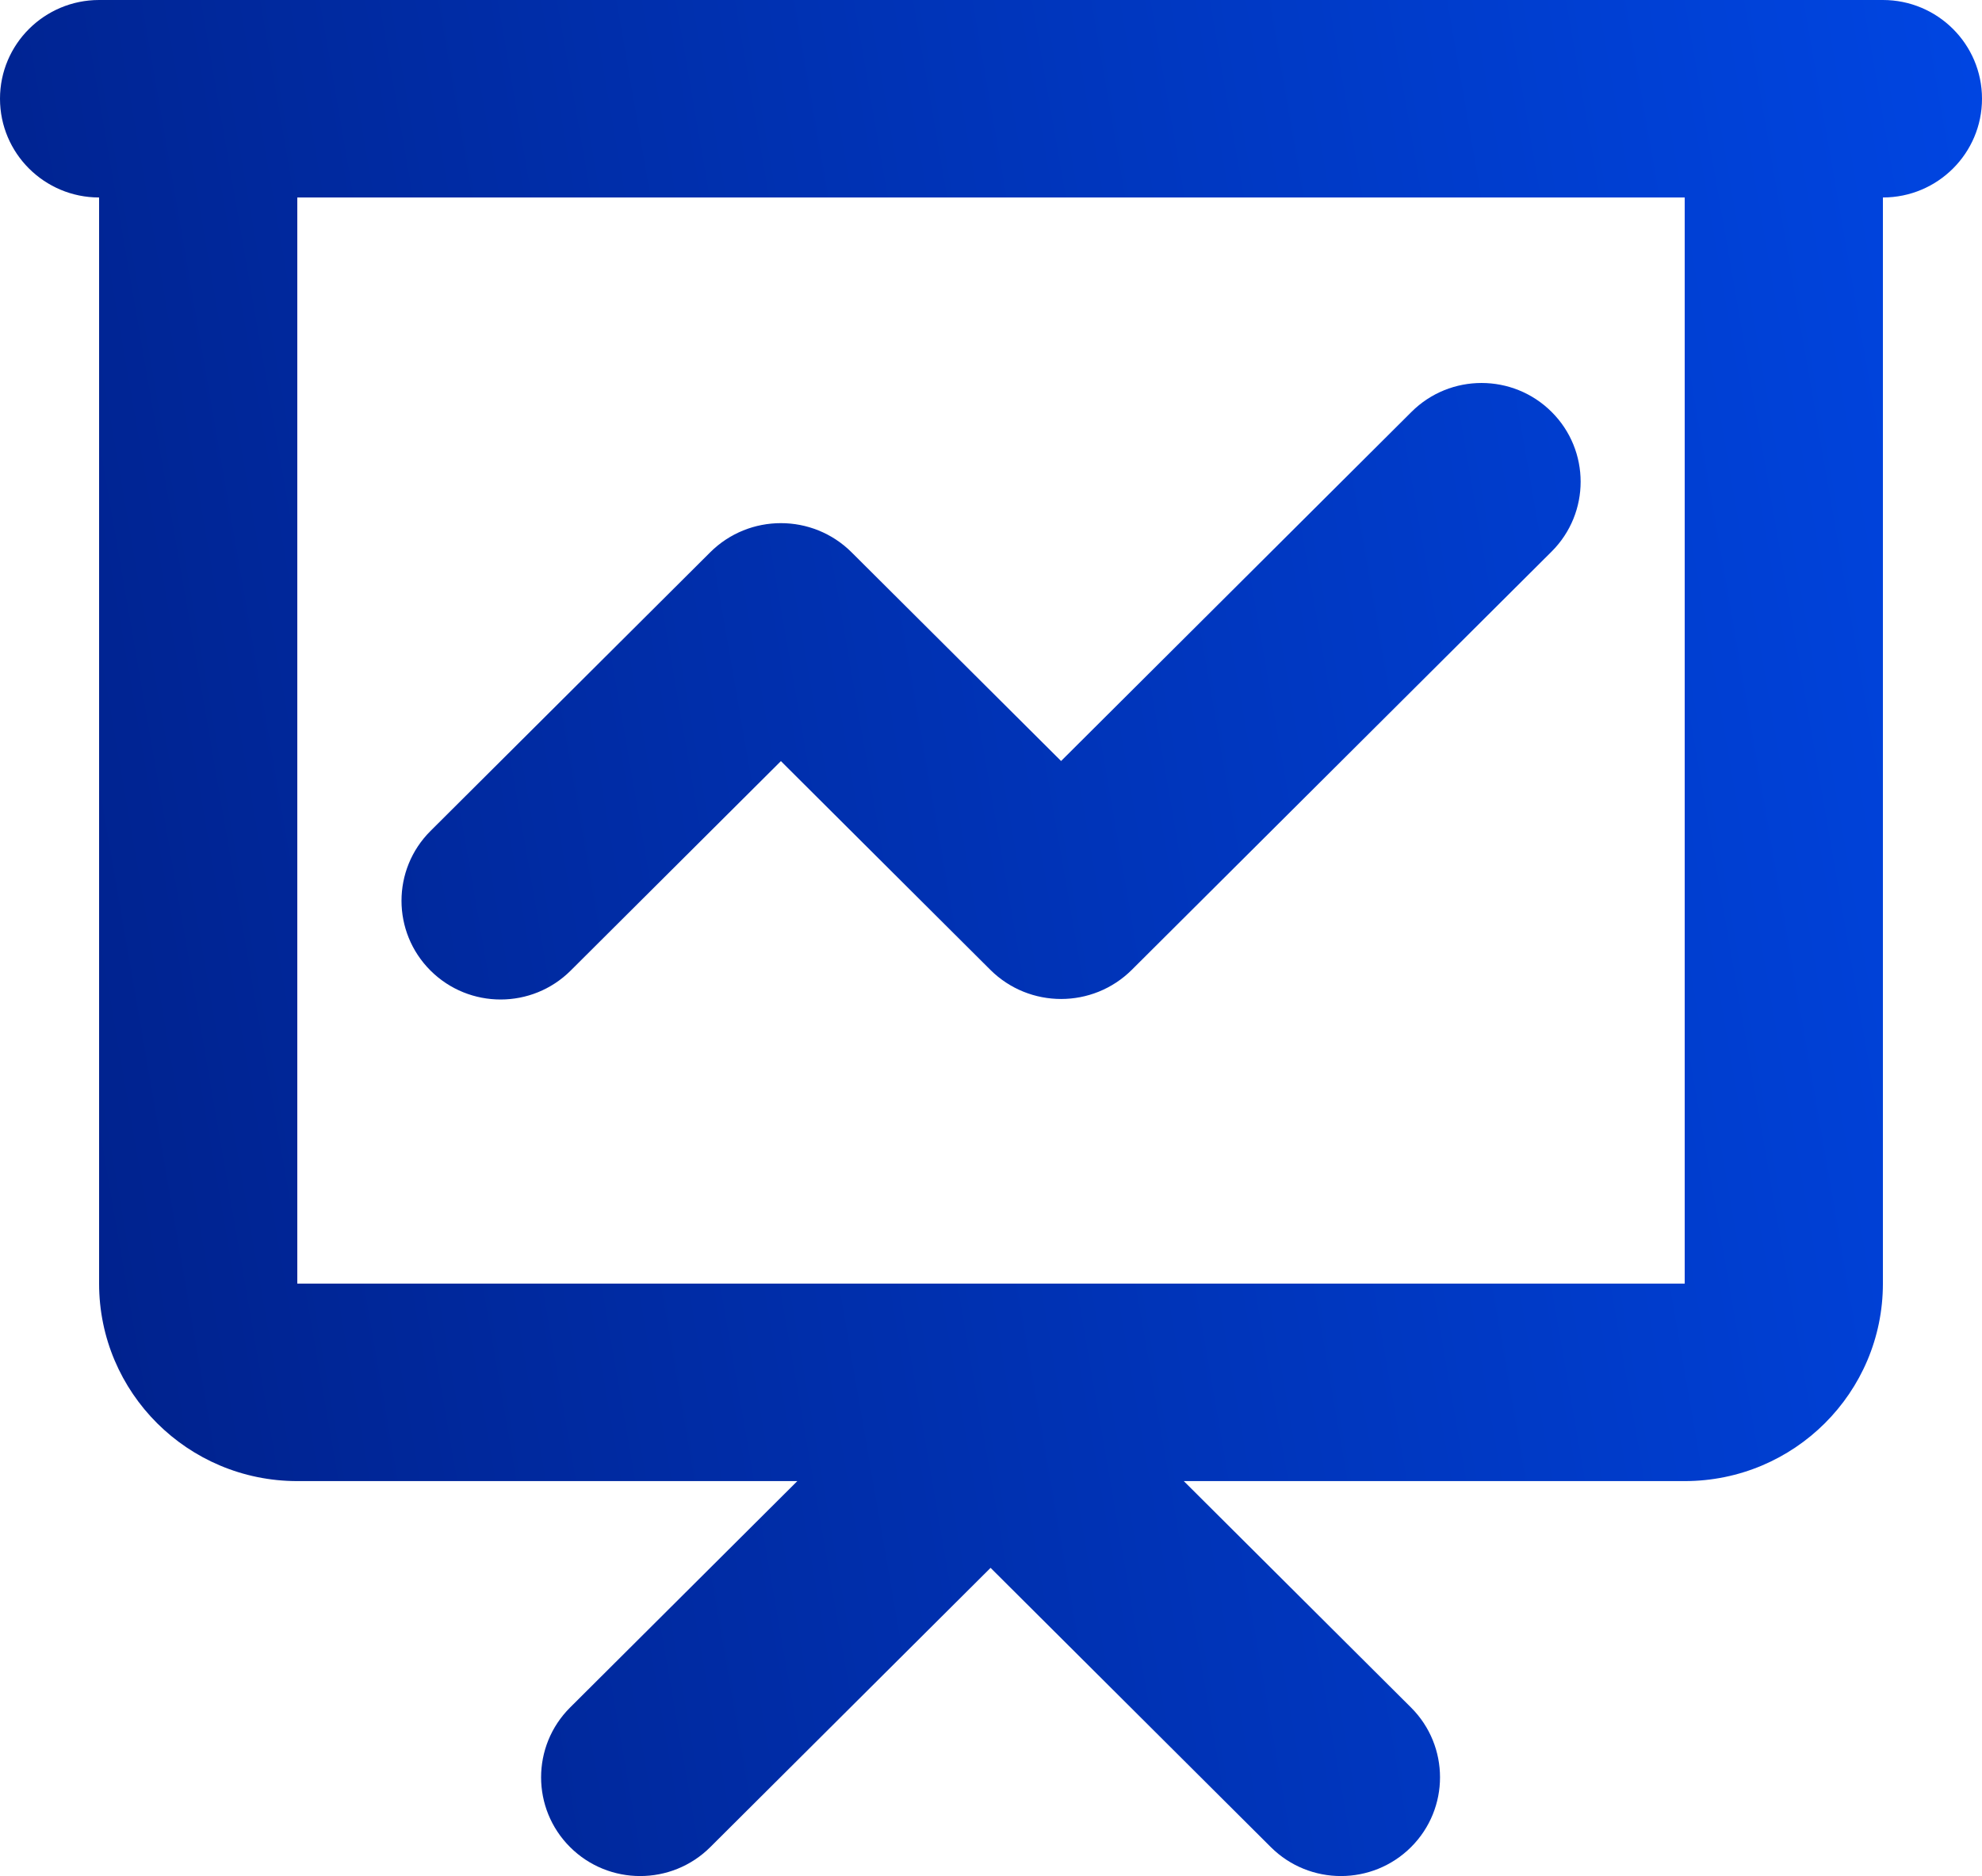
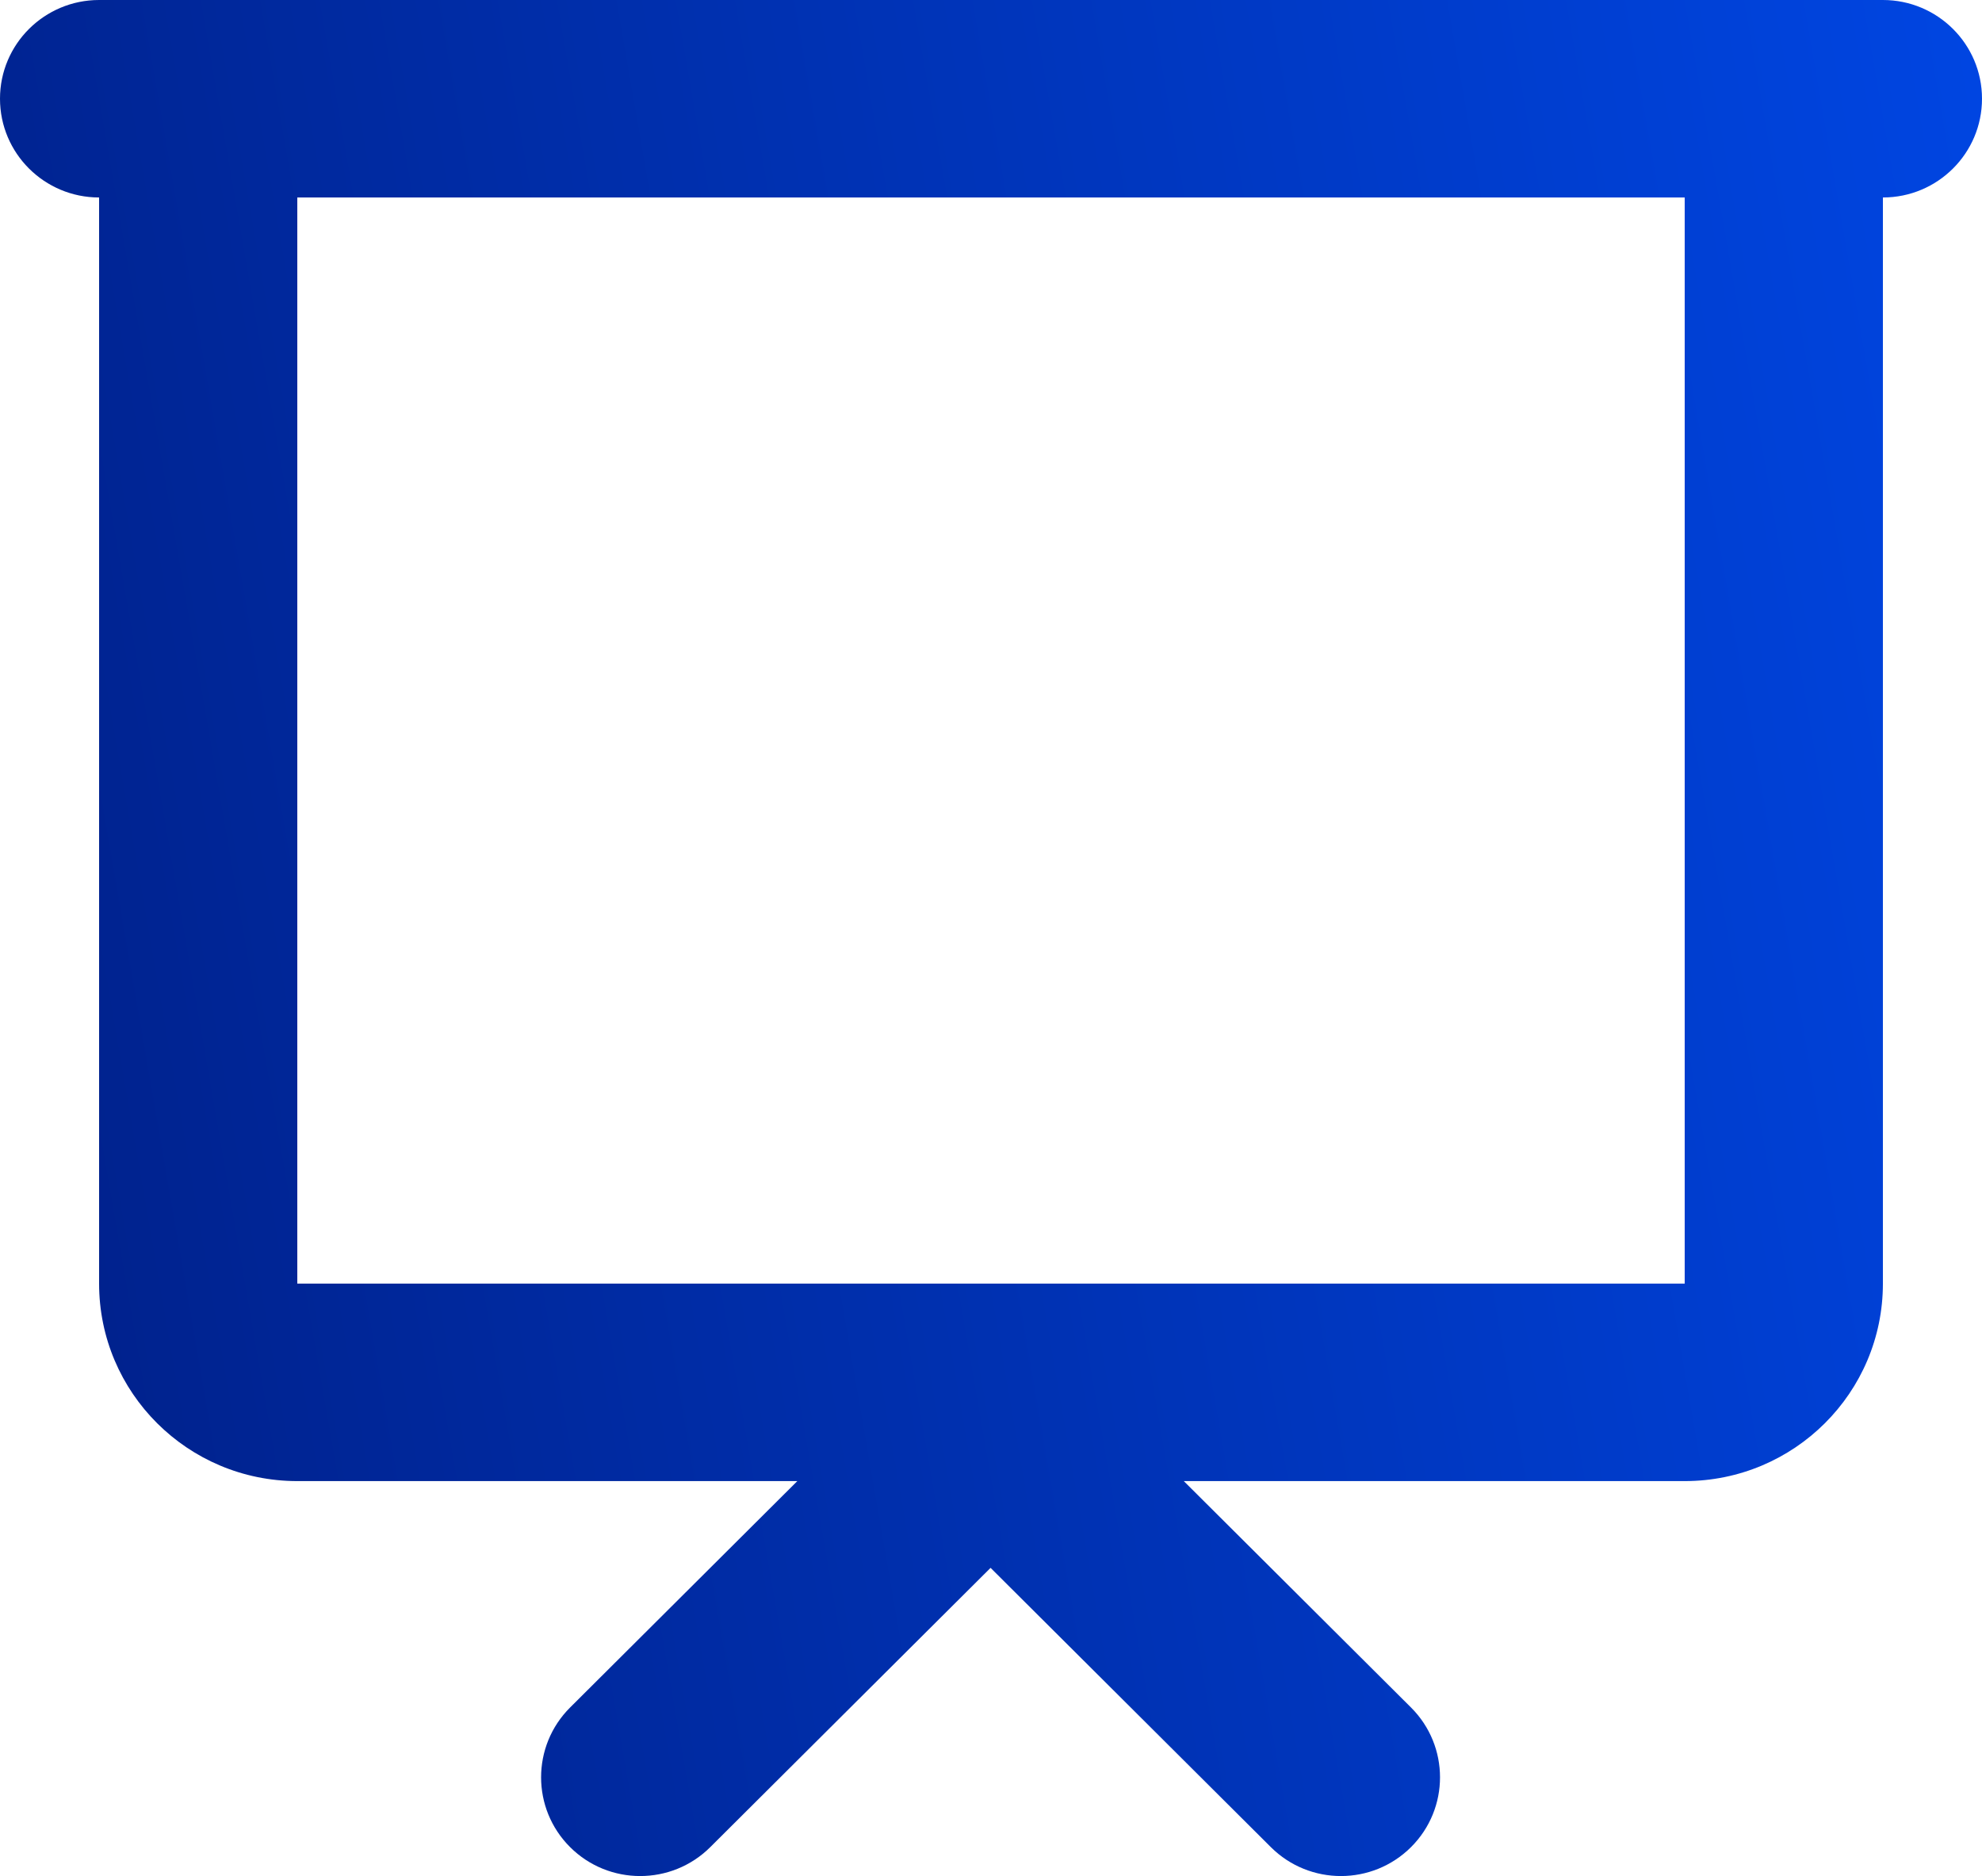
<svg xmlns="http://www.w3.org/2000/svg" width="56" height="53" viewBox="0 0 56 53" fill="none">
-   <path d="M39.88 11.637C40.973 10.547 42.746 10.547 43.84 11.637C44.933 12.726 44.933 14.492 43.84 15.582L31.98 27.397C30.876 28.497 29.085 28.497 27.98 27.397L22.064 21.502L16.124 27.42C15.031 28.509 13.258 28.509 12.164 27.42C11.071 26.33 11.071 24.564 12.164 23.475L20.064 15.605C21.168 14.504 22.959 14.504 24.063 15.605L29.98 21.499L39.88 11.637Z" fill="url(#paint0_linear_1_8600)" />
  <path fill-rule="evenodd" clip-rule="evenodd" d="M2.8 0C1.254 0 0 1.249 0 2.789C0 4.33 1.254 5.579 2.8 5.579L2.8 36.263C2.8 39.344 5.307 41.842 8.4 41.842H22.528L16.108 48.238C15.015 49.327 15.015 51.094 16.108 52.183C17.201 53.272 18.974 53.272 20.068 52.183L27.988 44.293L35.907 52.183C37.001 53.272 38.773 53.272 39.867 52.183C40.96 51.094 40.96 49.327 39.867 48.238L33.447 41.842H47.6C50.693 41.842 53.2 39.344 53.2 36.263V5.579C54.746 5.579 56 4.33 56 2.789C56 1.249 54.746 0 53.2 0H2.8ZM47.6 5.579H8.4V36.263H47.6V5.579Z" fill="url(#paint1_linear_1_8600)" />
  <defs>
    <linearGradient id="paint0_linear_1_8600" x1="63.5" y1="9.5" x2="-6.10309e-07" y2="20.5" gradientUnits="userSpaceOnUse">
      <stop stop-color="#0049EA" />
      <stop offset="1" stop-color="#00228E" />
    </linearGradient>
    <linearGradient id="paint1_linear_1_8600" x1="63.5" y1="9.5" x2="-6.10309e-07" y2="20.5" gradientUnits="userSpaceOnUse">
      <stop stop-color="#0049EA" />
      <stop offset="1" stop-color="#00228E" />
    </linearGradient>
  </defs>
</svg>